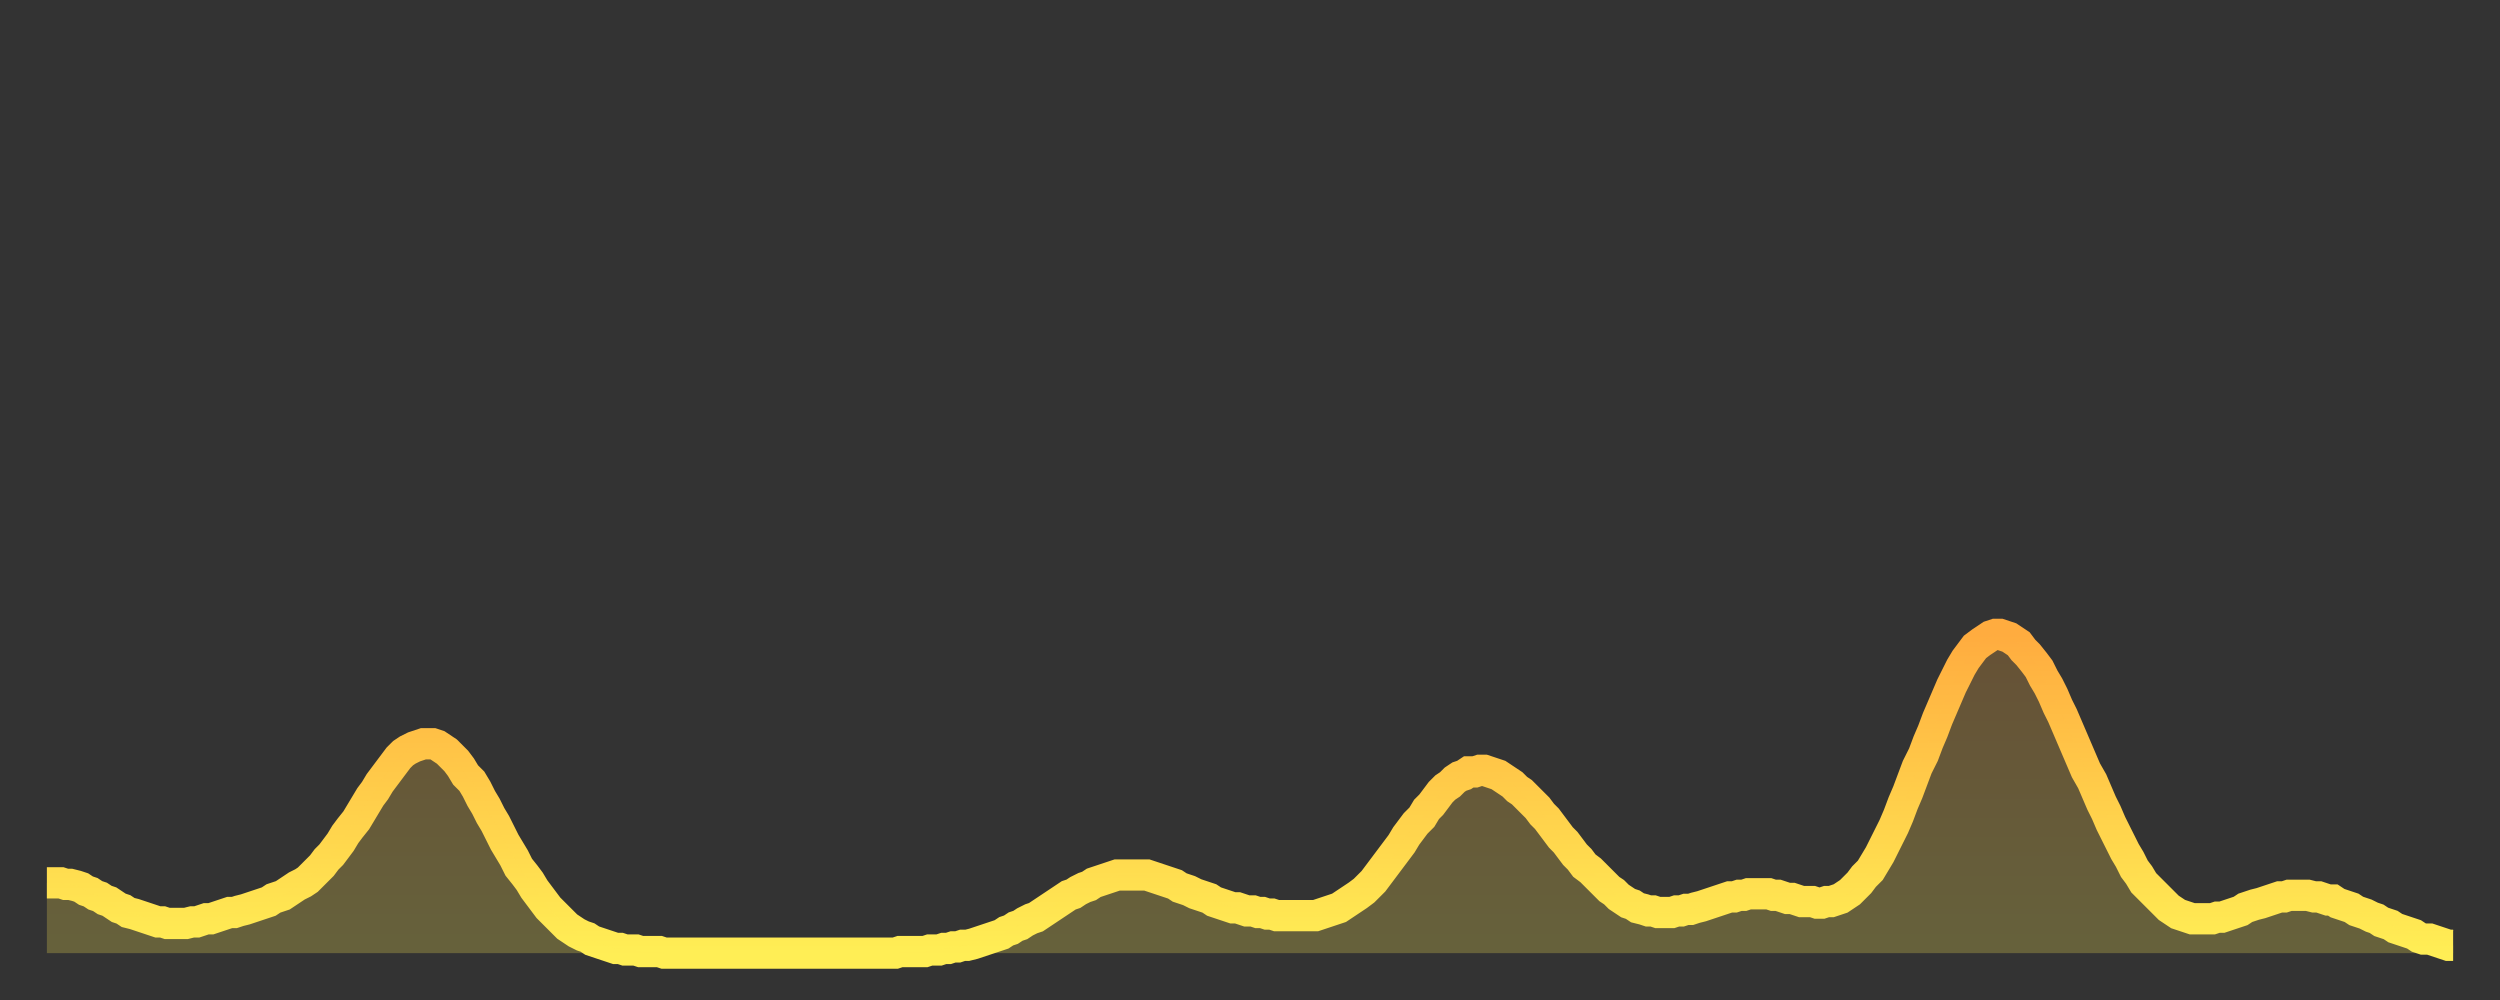
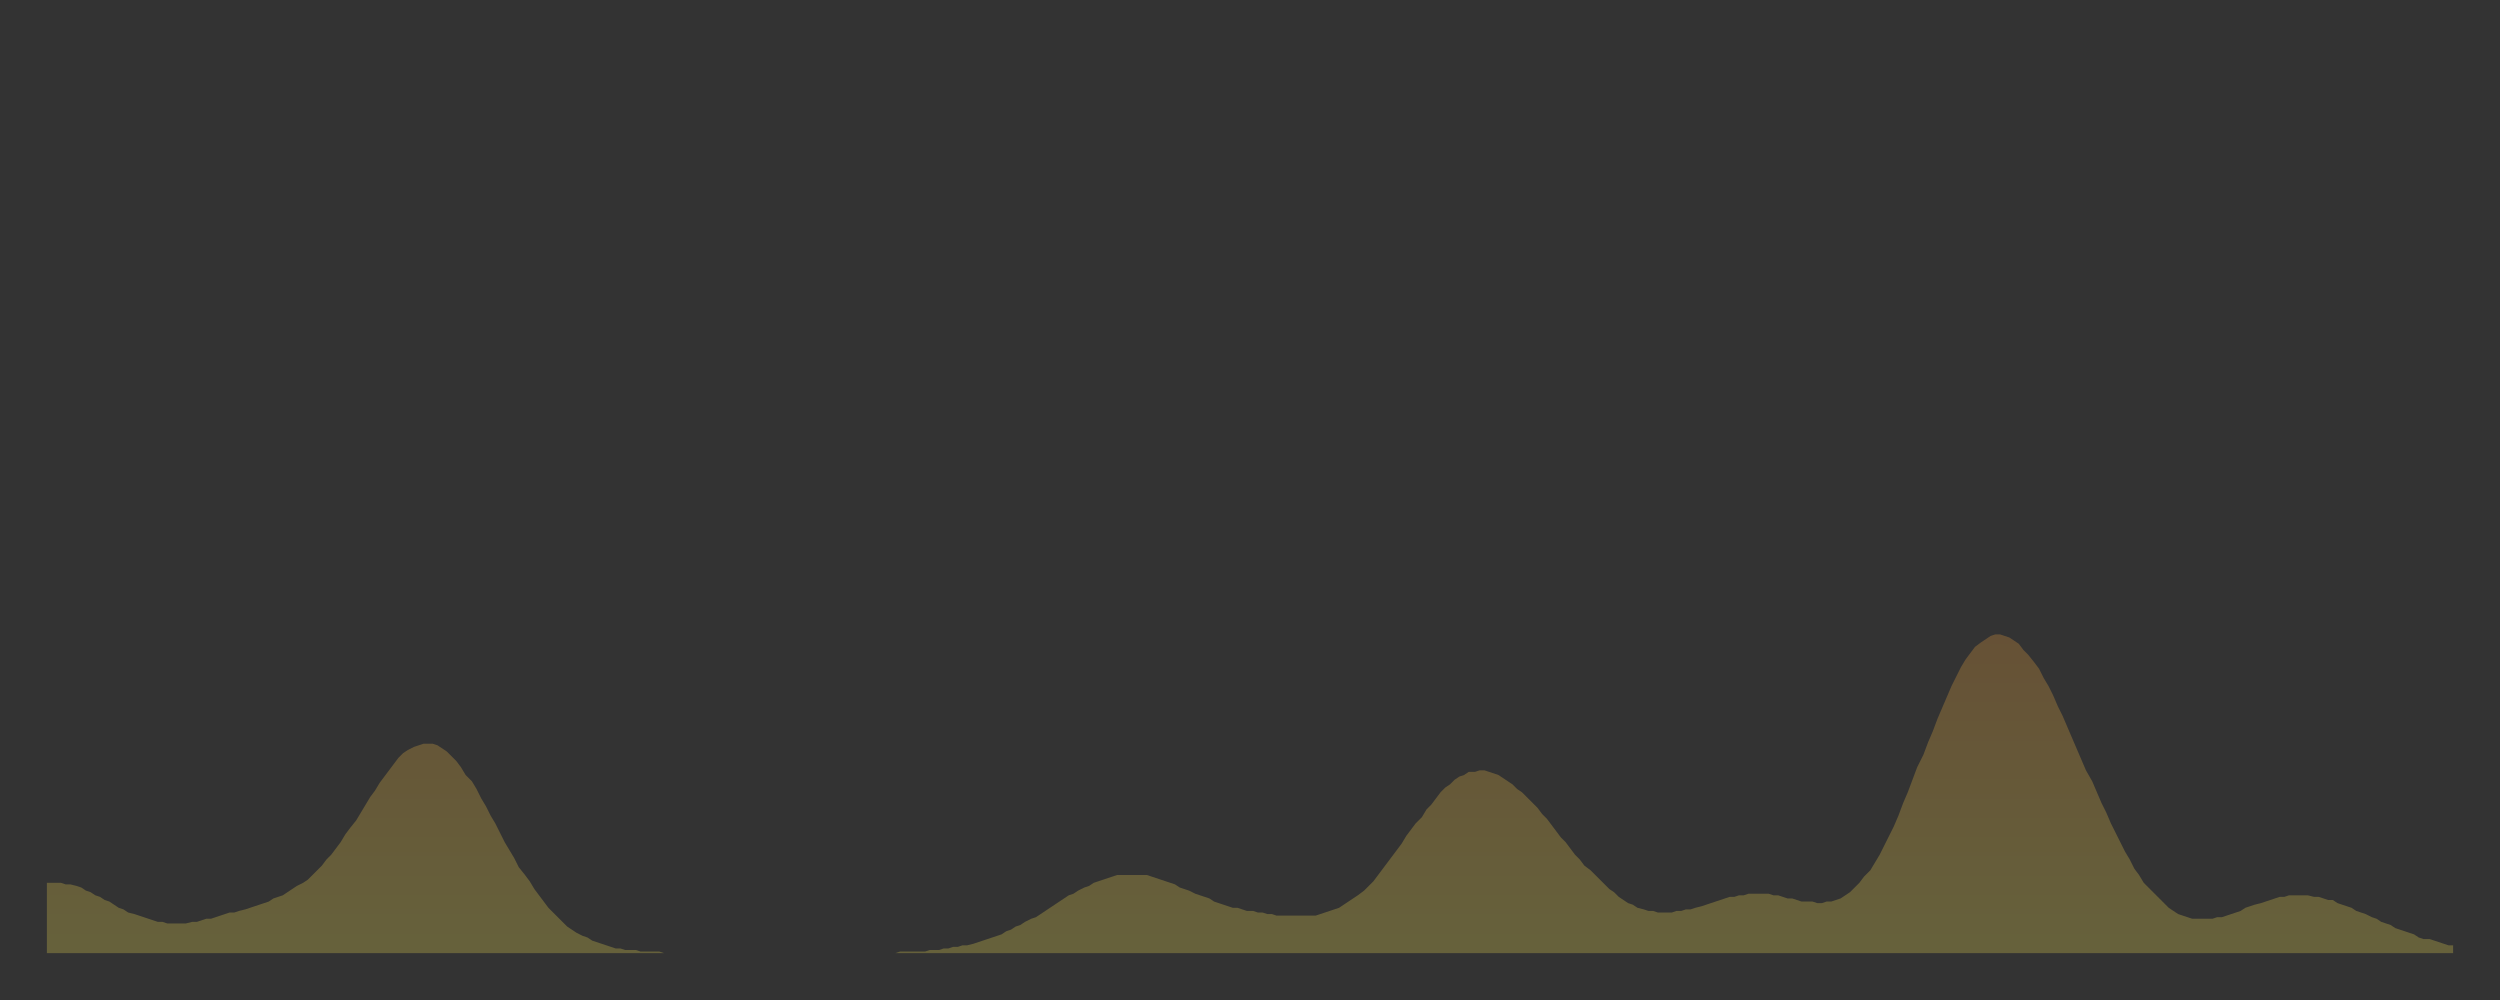
<svg xmlns="http://www.w3.org/2000/svg" baseProfile="full" height="64" version="1.1" width="160">
  <rect width="100%" height="100%" fill="#333333" stroke="none" />
  <defs>
    <linearGradient id="id403470" x1="0" x2="0" y1="0" y2="1">
      <stop offset="0%" stop-color="#ffac3f" />
      <stop offset="50%" stop-color="#ffcd4a" />
      <stop offset="100%" stop-color="#ffee55" />
    </linearGradient>
  </defs>
  <g transform="translate(3,3)">
    <g>
-       <path d="M 0.0 53.5 0.3 53.5 0.6 53.5 0.9 53.5 1.2 53.6 1.5 53.6 1.9 53.7 2.2 53.8 2.5 54.0 2.8 54.1 3.1 54.3 3.4 54.4 3.7 54.6 4.0 54.7 4.3 54.9 4.6 55.1 4.9 55.2 5.2 55.4 5.6 55.5 5.9 55.6 6.2 55.7 6.5 55.8 6.8 55.9 7.1 56.0 7.4 56.0 7.7 56.1 8.0 56.1 8.3 56.1 8.6 56.1 8.9 56.1 9.3 56.0 9.6 56.0 9.9 55.9 10.2 55.8 10.5 55.8 10.8 55.7 11.1 55.6 11.4 55.5 11.7 55.4 12.0 55.4 12.3 55.3 12.7 55.2 13.0 55.1 13.3 55.0 13.6 54.9 13.9 54.8 14.2 54.7 14.5 54.5 14.8 54.4 15.1 54.3 15.4 54.1 15.7 53.9 16.0 53.7 16.4 53.5 16.7 53.3 17.0 53.0 17.3 52.7 17.6 52.4 17.9 52.0 18.2 51.7 18.5 51.3 18.8 50.9 19.1 50.4 19.4 50.0 19.8 49.5 20.1 49.0 20.4 48.5 20.7 48.0 21.0 47.6 21.3 47.1 21.6 46.7 21.9 46.3 22.2 45.9 22.5 45.5 22.8 45.2 23.1 45.0 23.5 44.8 23.8 44.7 24.1 44.6 24.4 44.6 24.7 44.6 25.0 44.7 25.3 44.9 25.6 45.1 25.9 45.4 26.2 45.7 26.5 46.1 26.8 46.6 27.2 47.0 27.5 47.5 27.8 48.1 28.1 48.6 28.4 49.2 28.7 49.7 29.0 50.3 29.3 50.9 29.6 51.4 29.9 51.9 30.2 52.5 30.6 53.0 30.9 53.4 31.2 53.9 31.5 54.3 31.8 54.7 32.1 55.1 32.4 55.4 32.7 55.7 33.0 56.0 33.3 56.3 33.6 56.5 33.9 56.7 34.3 56.9 34.6 57.0 34.9 57.2 35.2 57.3 35.5 57.4 35.8 57.5 36.1 57.6 36.4 57.7 36.7 57.7 37.0 57.8 37.3 57.8 37.7 57.8 38.0 57.9 38.3 57.9 38.6 57.9 38.9 57.9 39.2 57.9 39.5 58.0 39.8 58.0 40.1 58.0 40.4 58.0 40.7 58.0 41.0 58.0 41.4 58.0 41.7 58.0 42.0 58.0 42.3 58.0 42.6 58.0 42.9 58.0 43.2 58.0 43.5 58.0 43.8 58.0 44.1 58.0 44.4 58.0 44.7 58.0 45.1 58.0 45.4 58.0 45.7 58.0 46.0 58.0 46.3 58.0 46.6 58.0 46.9 58.0 47.2 58.0 47.5 58.0 47.8 58.0 48.1 58.0 48.5 58.0 48.8 58.0 49.1 58.0 49.4 58.0 49.7 58.0 50.0 58.0 50.3 58.0 50.6 58.0 50.9 58.0 51.2 58.0 51.5 58.0 51.8 58.0 52.2 58.0 52.5 58.0 52.8 58.0 53.1 58.0 53.4 58.0 53.7 58.0 54.0 58.0 54.3 58.0 54.6 57.9 54.9 57.9 55.2 57.9 55.6 57.9 55.9 57.9 56.2 57.9 56.5 57.8 56.8 57.8 57.1 57.8 57.4 57.7 57.7 57.7 58.0 57.6 58.3 57.6 58.6 57.5 58.9 57.5 59.3 57.4 59.6 57.3 59.9 57.2 60.2 57.1 60.5 57.0 60.8 56.9 61.1 56.8 61.4 56.6 61.7 56.5 62.0 56.3 62.3 56.2 62.6 56.0 63.0 55.8 63.3 55.7 63.6 55.5 63.9 55.3 64.2 55.1 64.5 54.9 64.8 54.7 65.1 54.5 65.4 54.3 65.7 54.2 66.0 54.0 66.4 53.8 66.7 53.7 67.0 53.5 67.3 53.4 67.6 53.3 67.9 53.2 68.2 53.1 68.5 53.0 68.8 53.0 69.1 53.0 69.4 53.0 69.7 53.0 70.1 53.0 70.4 53.0 70.7 53.1 71.0 53.2 71.3 53.3 71.6 53.4 71.9 53.5 72.2 53.6 72.5 53.8 72.8 53.9 73.1 54.0 73.5 54.2 73.8 54.3 74.1 54.4 74.4 54.5 74.7 54.7 75.0 54.8 75.3 54.9 75.6 55.0 75.9 55.1 76.2 55.1 76.5 55.2 76.8 55.3 77.2 55.3 77.5 55.4 77.8 55.4 78.1 55.5 78.4 55.5 78.7 55.6 79.0 55.6 79.3 55.6 79.6 55.6 79.9 55.6 80.2 55.6 80.5 55.6 80.9 55.6 81.2 55.6 81.5 55.5 81.8 55.4 82.1 55.3 82.4 55.2 82.7 55.1 83.0 54.9 83.3 54.7 83.6 54.5 83.9 54.3 84.3 54.0 84.6 53.7 84.9 53.4 85.2 53.0 85.5 52.6 85.8 52.2 86.1 51.8 86.4 51.4 86.7 51.0 87.0 50.5 87.3 50.1 87.6 49.7 88.0 49.3 88.3 48.8 88.6 48.5 88.9 48.1 89.2 47.7 89.5 47.4 89.8 47.2 90.1 46.9 90.4 46.7 90.7 46.6 91.0 46.4 91.4 46.4 91.7 46.3 92.0 46.3 92.3 46.4 92.6 46.5 92.9 46.6 93.2 46.8 93.5 47.0 93.8 47.2 94.1 47.5 94.4 47.7 94.7 48.0 95.1 48.4 95.4 48.7 95.7 49.1 96.0 49.4 96.3 49.8 96.6 50.2 96.9 50.6 97.2 50.9 97.5 51.3 97.8 51.7 98.1 52.0 98.4 52.4 98.8 52.7 99.1 53.0 99.4 53.3 99.7 53.6 100.0 53.9 100.3 54.1 100.6 54.4 100.9 54.6 101.2 54.8 101.5 54.9 101.8 55.1 102.2 55.2 102.5 55.3 102.8 55.3 103.1 55.4 103.4 55.4 103.7 55.4 104.0 55.4 104.3 55.3 104.6 55.3 104.9 55.2 105.2 55.2 105.5 55.1 105.9 55.0 106.2 54.9 106.5 54.8 106.8 54.7 107.1 54.6 107.4 54.5 107.7 54.4 108.0 54.4 108.3 54.3 108.6 54.3 108.9 54.2 109.3 54.2 109.6 54.2 109.9 54.2 110.2 54.2 110.5 54.3 110.8 54.3 111.1 54.4 111.4 54.5 111.7 54.5 112.0 54.6 112.3 54.7 112.6 54.7 113.0 54.7 113.3 54.8 113.6 54.8 113.9 54.7 114.2 54.7 114.5 54.6 114.8 54.5 115.1 54.3 115.4 54.1 115.7 53.8 116.0 53.5 116.3 53.1 116.7 52.7 117.0 52.2 117.3 51.7 117.6 51.1 117.9 50.5 118.2 49.9 118.5 49.2 118.8 48.4 119.1 47.7 119.4 46.9 119.7 46.1 120.1 45.3 120.4 44.5 120.7 43.8 121.0 43.0 121.3 42.3 121.6 41.6 121.9 40.9 122.2 40.3 122.5 39.7 122.8 39.2 123.1 38.8 123.4 38.4 123.8 38.1 124.1 37.9 124.4 37.7 124.7 37.6 125.0 37.6 125.3 37.7 125.6 37.8 125.9 38.0 126.2 38.2 126.5 38.6 126.8 38.9 127.2 39.4 127.5 39.8 127.8 40.4 128.1 40.9 128.4 41.5 128.7 42.2 129.0 42.8 129.3 43.5 129.6 44.2 129.9 44.9 130.2 45.6 130.5 46.3 130.9 47.0 131.2 47.7 131.5 48.4 131.8 49.0 132.1 49.7 132.4 50.3 132.7 50.9 133.0 51.5 133.3 52.0 133.6 52.6 133.9 53.0 134.2 53.5 134.6 53.9 134.9 54.2 135.2 54.5 135.5 54.8 135.8 55.1 136.1 55.3 136.4 55.5 136.7 55.6 137.0 55.7 137.3 55.8 137.6 55.8 138.0 55.8 138.3 55.8 138.6 55.8 138.9 55.7 139.2 55.7 139.5 55.6 139.8 55.5 140.1 55.4 140.4 55.3 140.7 55.1 141.0 55.0 141.3 54.9 141.7 54.8 142.0 54.7 142.3 54.6 142.6 54.5 142.9 54.4 143.2 54.4 143.5 54.3 143.8 54.3 144.1 54.3 144.4 54.3 144.7 54.3 145.1 54.4 145.4 54.4 145.7 54.5 146.0 54.6 146.3 54.6 146.6 54.8 146.9 54.9 147.2 55.0 147.5 55.1 147.8 55.3 148.1 55.4 148.4 55.5 148.8 55.7 149.1 55.8 149.4 56.0 149.7 56.1 150.0 56.2 150.3 56.4 150.6 56.5 150.9 56.6 151.2 56.7 151.5 56.8 151.8 57.0 152.1 57.1 152.5 57.1 152.8 57.2 153.1 57.3 153.4 57.4 153.7 57.5 154.0 57.5" fill="none" id="graph-curve" opacity="1" stroke="url(#id403470)" stroke-width="2" />
      <path d="M 0 58 L 0.0 53.5 0.3 53.5 0.6 53.5 0.9 53.5 1.2 53.6 1.5 53.6 1.9 53.7 2.2 53.8 2.5 54.0 2.8 54.1 3.1 54.3 3.4 54.4 3.7 54.6 4.0 54.7 4.3 54.9 4.6 55.1 4.9 55.2 5.2 55.4 5.6 55.5 5.9 55.6 6.2 55.7 6.5 55.8 6.8 55.9 7.1 56.0 7.4 56.0 7.7 56.1 8.0 56.1 8.3 56.1 8.6 56.1 8.9 56.1 9.3 56.0 9.6 56.0 9.9 55.9 10.2 55.8 10.5 55.8 10.8 55.7 11.1 55.6 11.4 55.5 11.7 55.4 12.0 55.4 12.3 55.3 12.7 55.2 13.0 55.1 13.3 55.0 13.6 54.9 13.9 54.8 14.2 54.7 14.5 54.5 14.8 54.4 15.1 54.3 15.4 54.1 15.7 53.9 16.0 53.7 16.4 53.5 16.7 53.3 17.0 53.0 17.3 52.7 17.6 52.4 17.9 52.0 18.2 51.7 18.5 51.3 18.8 50.9 19.1 50.4 19.4 50.0 19.8 49.5 20.1 49.0 20.4 48.5 20.7 48.0 21.0 47.6 21.3 47.1 21.6 46.7 21.9 46.3 22.2 45.9 22.5 45.5 22.8 45.2 23.1 45.0 23.5 44.8 23.8 44.7 24.1 44.6 24.4 44.6 24.7 44.6 25.0 44.7 25.3 44.9 25.6 45.1 25.9 45.4 26.2 45.7 26.5 46.1 26.8 46.6 27.2 47.0 27.5 47.5 27.8 48.1 28.1 48.6 28.4 49.2 28.7 49.7 29.0 50.3 29.3 50.9 29.6 51.4 29.9 51.9 30.2 52.5 30.6 53.0 30.9 53.4 31.2 53.9 31.5 54.3 31.8 54.7 32.1 55.1 32.4 55.4 32.7 55.7 33.0 56.0 33.3 56.3 33.6 56.5 33.9 56.7 34.3 56.9 34.6 57.0 34.9 57.2 35.2 57.3 35.5 57.4 35.8 57.5 36.1 57.6 36.4 57.7 36.7 57.7 37.0 57.8 37.3 57.8 37.7 57.8 38.0 57.9 38.3 57.9 38.6 57.9 38.9 57.9 39.2 57.9 39.5 58.0 39.8 58.0 40.1 58.0 40.4 58.0 40.7 58.0 41.0 58.0 41.4 58.0 41.7 58.0 42.0 58.0 42.3 58.0 42.6 58.0 42.9 58.0 43.2 58.0 43.5 58.0 43.8 58.0 44.1 58.0 44.4 58.0 44.7 58.0 45.1 58.0 45.4 58.0 45.7 58.0 46.0 58.0 46.3 58.0 46.6 58.0 46.9 58.0 47.2 58.0 47.5 58.0 47.8 58.0 48.1 58.0 48.5 58.0 48.8 58.0 49.1 58.0 49.4 58.0 49.7 58.0 50.0 58.0 50.3 58.0 50.6 58.0 50.9 58.0 51.2 58.0 51.5 58.0 51.8 58.0 52.2 58.0 52.5 58.0 52.8 58.0 53.1 58.0 53.4 58.0 53.7 58.0 54.0 58.0 54.3 58.0 54.6 57.9 54.9 57.9 55.2 57.9 55.6 57.9 55.9 57.9 56.2 57.9 56.5 57.8 56.8 57.8 57.1 57.8 57.4 57.7 57.7 57.7 58.0 57.6 58.3 57.6 58.6 57.5 58.9 57.5 59.3 57.4 59.6 57.3 59.9 57.2 60.2 57.1 60.5 57.0 60.8 56.9 61.1 56.8 61.4 56.6 61.7 56.5 62.0 56.3 62.3 56.2 62.6 56.0 63.0 55.8 63.3 55.7 63.6 55.5 63.9 55.3 64.2 55.1 64.5 54.9 64.8 54.7 65.1 54.5 65.4 54.3 65.7 54.2 66.0 54.0 66.4 53.8 66.7 53.7 67.0 53.5 67.3 53.4 67.6 53.3 67.9 53.2 68.2 53.1 68.5 53.0 68.8 53.0 69.1 53.0 69.4 53.0 69.7 53.0 70.1 53.0 70.4 53.0 70.7 53.1 71.0 53.2 71.3 53.3 71.6 53.4 71.9 53.5 72.2 53.6 72.5 53.8 72.8 53.9 73.1 54.0 73.5 54.2 73.8 54.3 74.1 54.4 74.4 54.5 74.7 54.7 75.0 54.8 75.3 54.9 75.6 55.0 75.9 55.1 76.2 55.1 76.5 55.2 76.8 55.3 77.2 55.3 77.5 55.4 77.8 55.4 78.1 55.5 78.4 55.5 78.7 55.6 79.0 55.6 79.3 55.6 79.6 55.6 79.9 55.6 80.2 55.6 80.5 55.6 80.9 55.6 81.2 55.6 81.5 55.5 81.8 55.4 82.1 55.3 82.4 55.2 82.7 55.1 83.0 54.9 83.3 54.7 83.6 54.5 83.9 54.3 84.3 54.0 84.6 53.7 84.9 53.4 85.2 53.0 85.5 52.6 85.8 52.2 86.1 51.8 86.4 51.4 86.7 51.0 87.0 50.5 87.3 50.1 87.6 49.7 88.0 49.3 88.3 48.8 88.6 48.5 88.9 48.1 89.2 47.7 89.5 47.4 89.8 47.2 90.1 46.9 90.4 46.7 90.7 46.6 91.0 46.4 91.4 46.4 91.7 46.3 92.0 46.3 92.3 46.4 92.6 46.5 92.9 46.6 93.2 46.8 93.5 47.0 93.8 47.2 94.1 47.5 94.4 47.7 94.7 48.0 95.1 48.4 95.4 48.7 95.7 49.1 96.0 49.4 96.3 49.8 96.6 50.2 96.9 50.6 97.2 50.9 97.5 51.3 97.8 51.7 98.1 52.0 98.4 52.4 98.8 52.7 99.1 53.0 99.4 53.3 99.7 53.6 100.0 53.9 100.3 54.1 100.6 54.4 100.9 54.6 101.2 54.8 101.5 54.9 101.8 55.1 102.2 55.2 102.5 55.3 102.8 55.3 103.1 55.4 103.4 55.4 103.7 55.4 104.0 55.4 104.3 55.3 104.6 55.3 104.9 55.2 105.2 55.2 105.5 55.1 105.9 55.0 106.2 54.9 106.5 54.8 106.8 54.7 107.1 54.6 107.4 54.5 107.7 54.4 108.0 54.4 108.3 54.3 108.6 54.3 108.9 54.2 109.3 54.2 109.6 54.2 109.9 54.2 110.2 54.2 110.5 54.3 110.8 54.3 111.1 54.4 111.4 54.5 111.7 54.5 112.0 54.6 112.3 54.7 112.6 54.7 113.0 54.7 113.3 54.8 113.6 54.8 113.9 54.7 114.2 54.7 114.5 54.6 114.8 54.5 115.1 54.3 115.4 54.1 115.7 53.8 116.0 53.5 116.3 53.1 116.7 52.7 117.0 52.2 117.3 51.7 117.6 51.1 117.9 50.5 118.2 49.9 118.5 49.2 118.8 48.4 119.1 47.7 119.4 46.9 119.7 46.1 120.1 45.3 120.4 44.5 120.7 43.8 121.0 43.0 121.3 42.3 121.6 41.6 121.9 40.9 122.2 40.3 122.5 39.7 122.8 39.2 123.1 38.8 123.4 38.4 123.8 38.1 124.1 37.9 124.4 37.7 124.7 37.6 125.0 37.6 125.3 37.7 125.6 37.8 125.9 38.0 126.2 38.2 126.5 38.6 126.8 38.9 127.2 39.4 127.5 39.8 127.8 40.4 128.1 40.9 128.4 41.5 128.7 42.2 129.0 42.8 129.3 43.5 129.6 44.2 129.9 44.9 130.2 45.6 130.5 46.3 130.9 47.0 131.2 47.7 131.5 48.4 131.8 49.0 132.1 49.7 132.4 50.3 132.7 50.9 133.0 51.5 133.3 52.0 133.6 52.6 133.9 53.0 134.2 53.5 134.6 53.9 134.9 54.2 135.2 54.5 135.5 54.8 135.8 55.1 136.1 55.3 136.4 55.5 136.7 55.6 137.0 55.7 137.3 55.8 137.6 55.8 138.0 55.8 138.3 55.8 138.6 55.8 138.9 55.7 139.2 55.7 139.5 55.6 139.8 55.5 140.1 55.4 140.4 55.3 140.7 55.1 141.0 55.0 141.3 54.9 141.7 54.8 142.0 54.7 142.3 54.6 142.6 54.5 142.9 54.4 143.2 54.4 143.5 54.3 143.8 54.3 144.1 54.3 144.4 54.3 144.7 54.3 145.1 54.4 145.4 54.4 145.7 54.5 146.0 54.6 146.3 54.6 146.6 54.8 146.9 54.9 147.2 55.0 147.5 55.1 147.8 55.3 148.1 55.4 148.4 55.5 148.8 55.7 149.1 55.8 149.4 56.0 149.7 56.1 150.0 56.2 150.3 56.4 150.6 56.5 150.9 56.6 151.2 56.7 151.5 56.8 151.8 57.0 152.1 57.1 152.5 57.1 152.8 57.2 153.1 57.3 153.4 57.4 153.7 57.5 154.0 57.5 154 58" fill="url(#id403470)" fill-opacity=".25" id="graph-shadow" />
    </g>
  </g>
</svg>